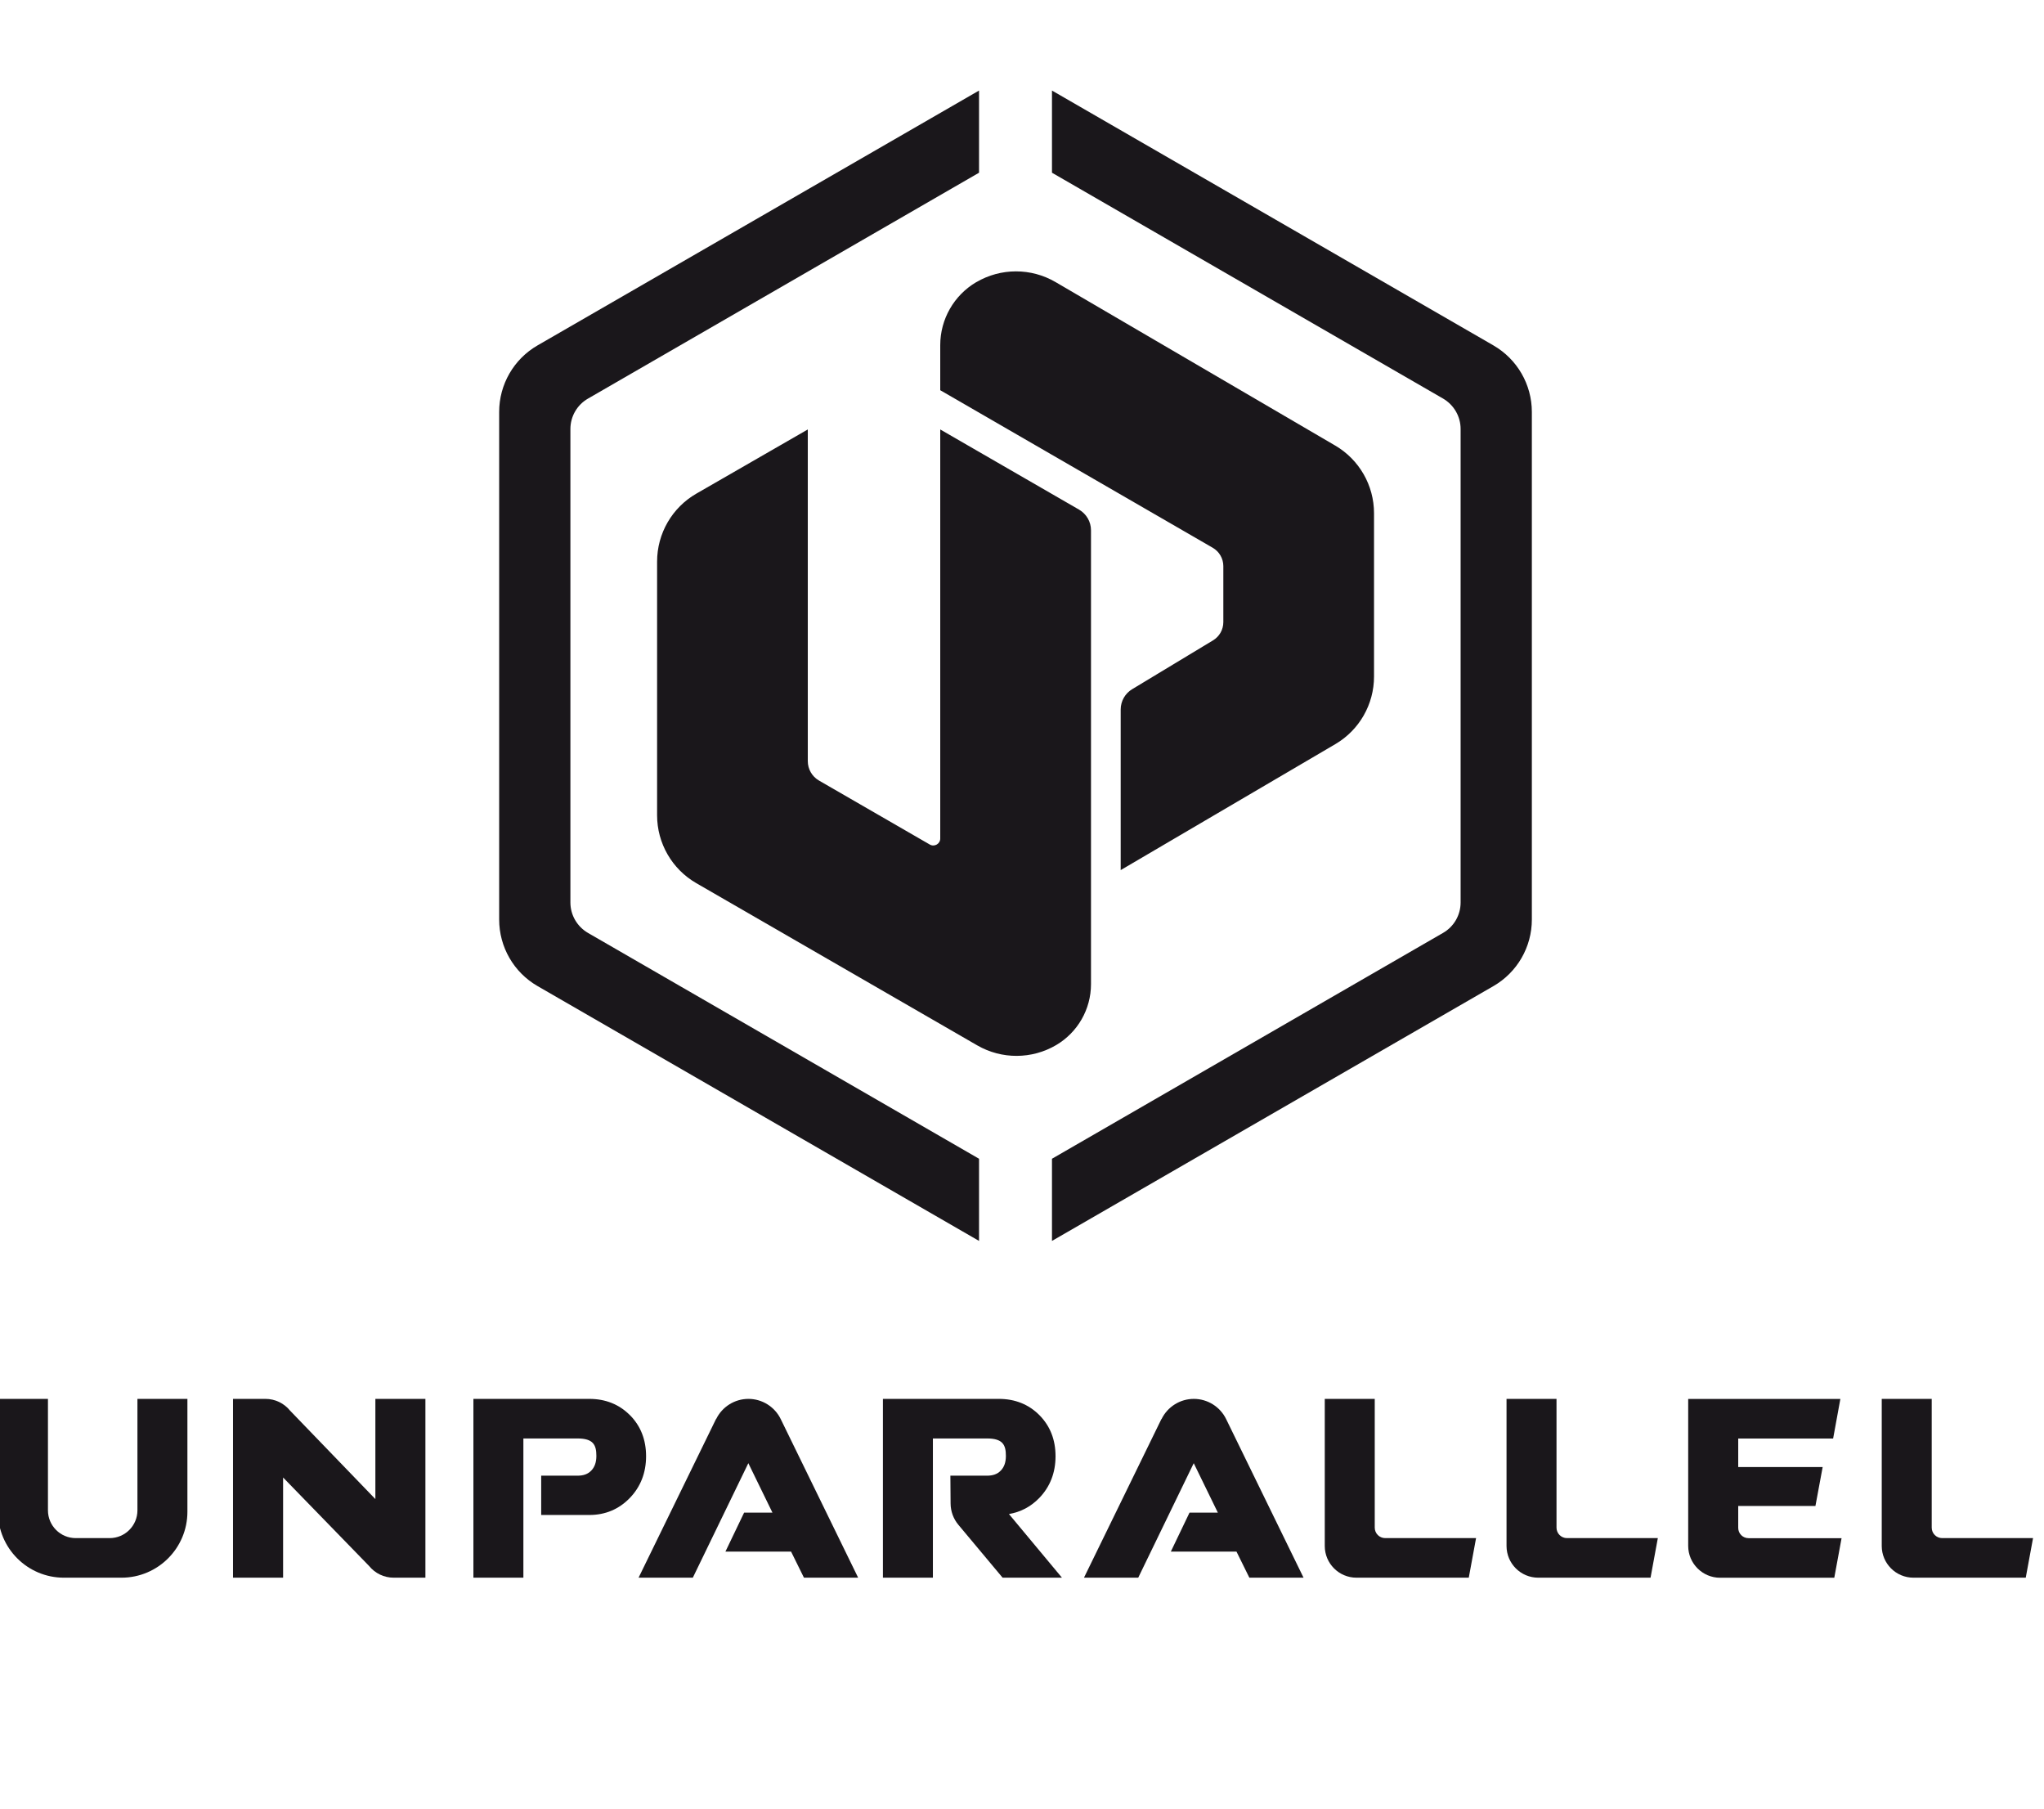
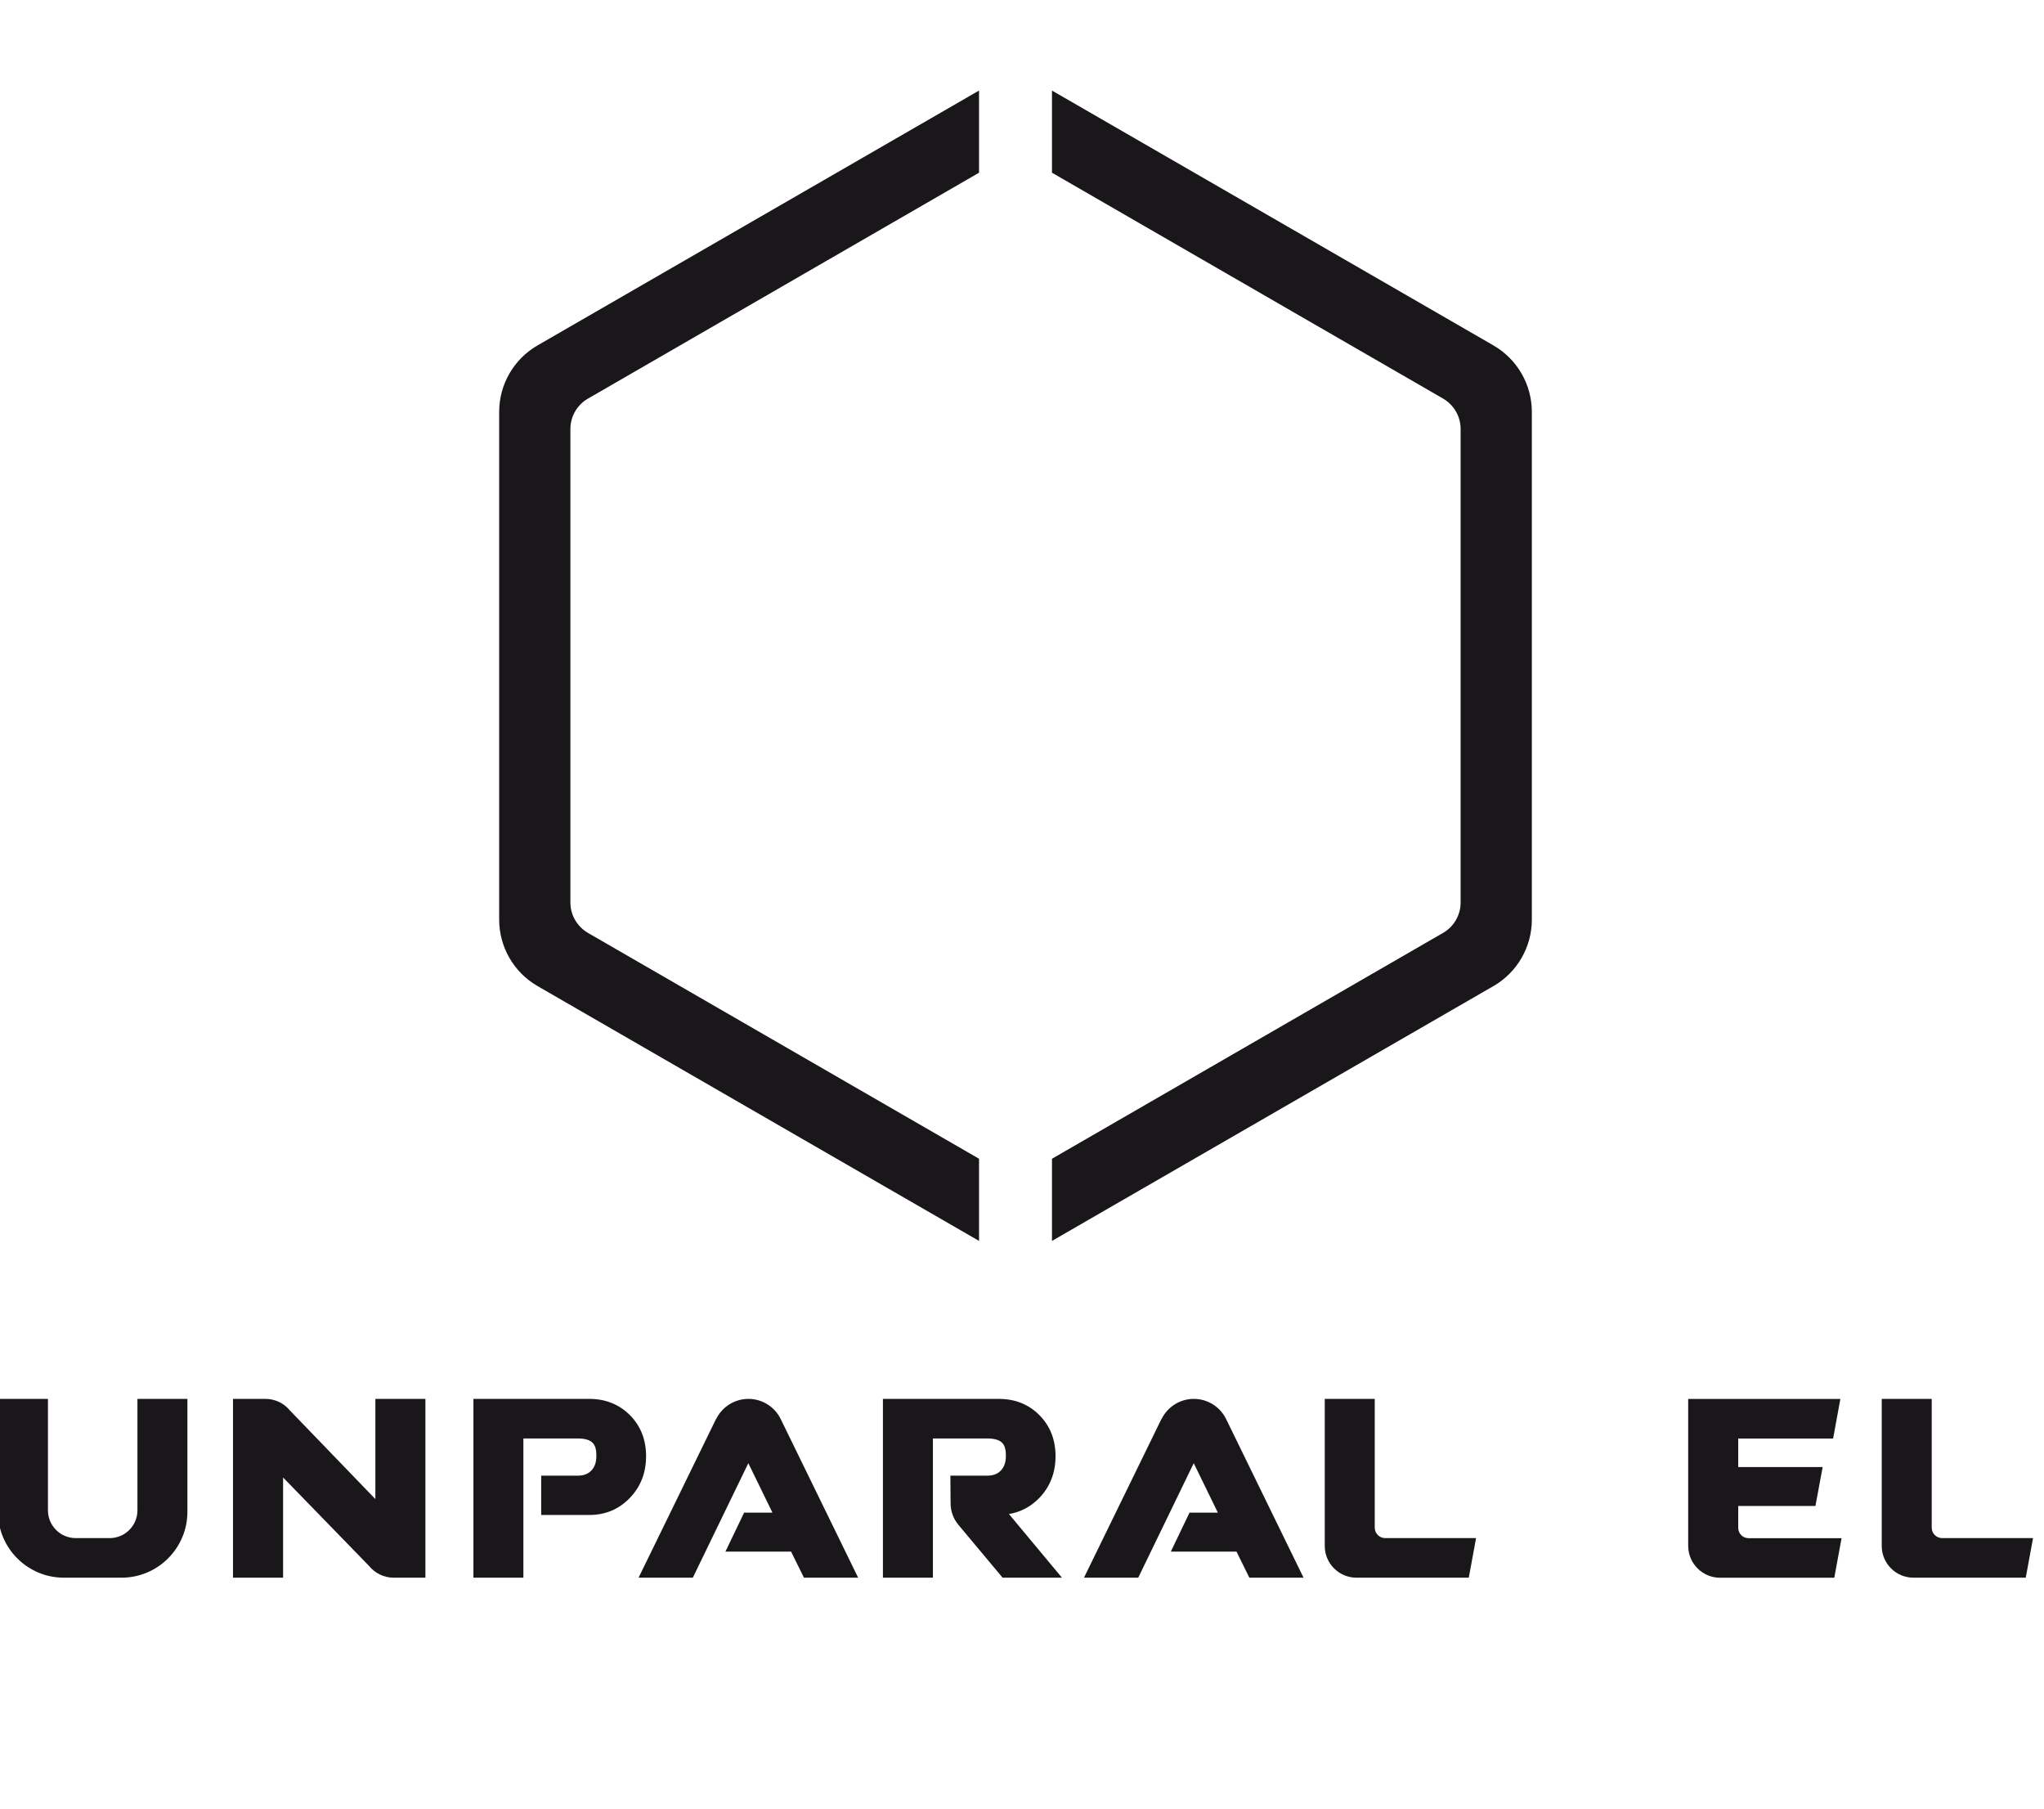
<svg xmlns="http://www.w3.org/2000/svg" id="b" viewBox="0 0 373 330">
  <defs>
    <style>.c{fill:#1a171b;}</style>
  </defs>
  <g>
    <path class="c" d="M98.1,63.01c-4.34,2.5-7.01,7.13-7.01,12.14v92.61c0,5.01,2.67,9.64,7.01,12.14l80.56,46.49v-14.99l-71.36-41.2c-1.98-1.15-3.21-3.26-3.21-5.55V78.27c0-2.29,1.22-4.41,3.21-5.55L178.66,31.51v-14.99L98.1,63.01Zm174.42,0L191.97,16.52v14.99l71.36,41.2c1.98,1.15,3.21,3.26,3.21,5.55v86.39c0,2.29-1.22,4.41-3.21,5.55l-71.36,41.2v14.99l80.56-46.49c4.34-2.5,7.01-7.13,7.01-12.14V75.16c0-5.01-2.67-9.64-7.01-12.14Z" />
-     <path class="c" d="M169.68,154.08l-20.23-11.68c-1.26-.73-2.04-2.08-2.04-3.54v-60.51l-20.34,11.71c-4.43,2.55-7.16,7.28-7.16,12.39v46.29c0,5.11,2.73,9.83,7.15,12.38l51.28,29.6c4.46,2.57,9.96,2.55,14.4-.06h0c3.93-2.32,6.35-6.54,6.35-11.11V96.74c0-1.55-.83-2.98-2.17-3.76l-25.34-14.63v74.63c0,.97-1.05,1.58-1.9,1.1Zm8.48-102.61h0c-4.08,2.4-6.58,6.77-6.58,11.5v8.22s49.72,28.74,49.72,28.74c1.2,.69,1.94,1.97,1.94,3.36v10.21c0,1.37-.72,2.64-1.9,3.34l-14.71,8.88c-1.32,.78-2.12,2.2-2.12,3.73v29.29l39.2-23c4.36-2.57,7.03-7.25,7.03-12.31v-29.8c0-5.08-2.7-9.78-7.08-12.34l-51.04-29.83c-4.47-2.61-10-2.6-14.46,.02Z" />
  </g>
  <g>
    <path class="c" d="M114.96,258.19c-1.95-1.97-4.45-2.98-7.41-2.98h-21.16v32.62h9.12v-25.4h9.87c2.88,0,3.45,1.17,3.45,3.18,0,1.16-.31,2.04-.93,2.68-.62,.64-1.42,.93-2.52,.93h-6.62v7.17h8.79c2.9,0,5.39-1.04,7.38-3.1,1.97-2.04,2.97-4.6,2.97-7.62s-.99-5.51-2.93-7.48Z" />
    <path class="c" d="M25.08,275.54c0,2.8-2.27,5.07-5.07,5.07h-6.19c-2.8,0-5.07-2.27-5.07-5.07v-20.33H-.37v20.59c0,6.64,5.38,12.03,12.03,12.03h10.51c6.64,0,12.03-5.39,12.03-12.03v-20.59h-9.12v20.33Z" />
    <path class="c" d="M317.2,274.75h14.09l1.32-7.11h-15.41v-5.2h17.32l1.32-7.22h-27.77v26.8c0,3.21,2.61,5.82,5.82,5.82h20.84l1.33-7.22h-16.98c-1.04,0-1.88-.84-1.88-1.88v-3.97Z" />
    <path class="c" d="M250.87,255.21h-9.12v26.83c0,3.2,2.59,5.79,5.79,5.79h20.49l1.33-7.22h-16.58c-1.05,0-1.91-.85-1.91-1.91v-23.49Z" />
-     <path class="c" d="M284.04,255.21h-9.12v26.83c0,3.2,2.59,5.79,5.79,5.79h20.49l1.33-7.22h-16.58c-1.05,0-1.91-.85-1.91-1.91v-23.49Z" />
    <path class="c" d="M352.51,255.21h-9.12v26.83c0,3.2,2.59,5.79,5.79,5.79h20.49l1.33-7.22h-16.58c-1.05,0-1.91-.85-1.91-1.91v-23.49Z" />
    <path class="c" d="M184.11,276.22c2.12-.36,3.98-1.32,5.54-2.93,1.97-2.04,2.97-4.6,2.97-7.62s-.99-5.51-2.93-7.48c-1.95-1.97-4.45-2.98-7.41-2.98h-21.16v32.62h9.12v-25.4h9.87c2.88,0,3.45,1.17,3.45,3.18,0,1.16-.31,2.04-.93,2.68-.62,.64-1.42,.93-2.52,.93h-6.68l.04,5.09c.01,1.41,.51,2.78,1.42,3.87l8.07,9.65h10.83l-9.67-11.61Z" />
    <path class="c" d="M68.5,255.21v18.28l-15.56-16.13c-1.1-1.36-2.75-2.15-4.5-2.15h-5.92v32.62h9.14v-18.28l15.68,16.13c1.1,1.36,2.75,2.15,4.5,2.15h5.79v-32.62h-9.14Z" />
    <path class="c" d="M211.94,258.89l-14.13,28.94h9.9l10.13-20.89,4.4,9.02h-5.17l-3.41,7.11h11.98l2.35,4.76h9.89l-14.13-28.94c-1.1-2.25-3.39-3.68-5.89-3.68h0c-2.51,0-4.79,1.43-5.89,3.68Z" />
    <path class="c" d="M130.66,258.89l-14.13,28.94h9.9l10.13-20.89,4.4,9.02h-5.17l-3.41,7.11h11.98l2.35,4.76h9.89l-14.13-28.94c-1.1-2.25-3.39-3.68-5.89-3.68h0c-2.51,0-4.79,1.43-5.89,3.68Z" />
  </g>
</svg>